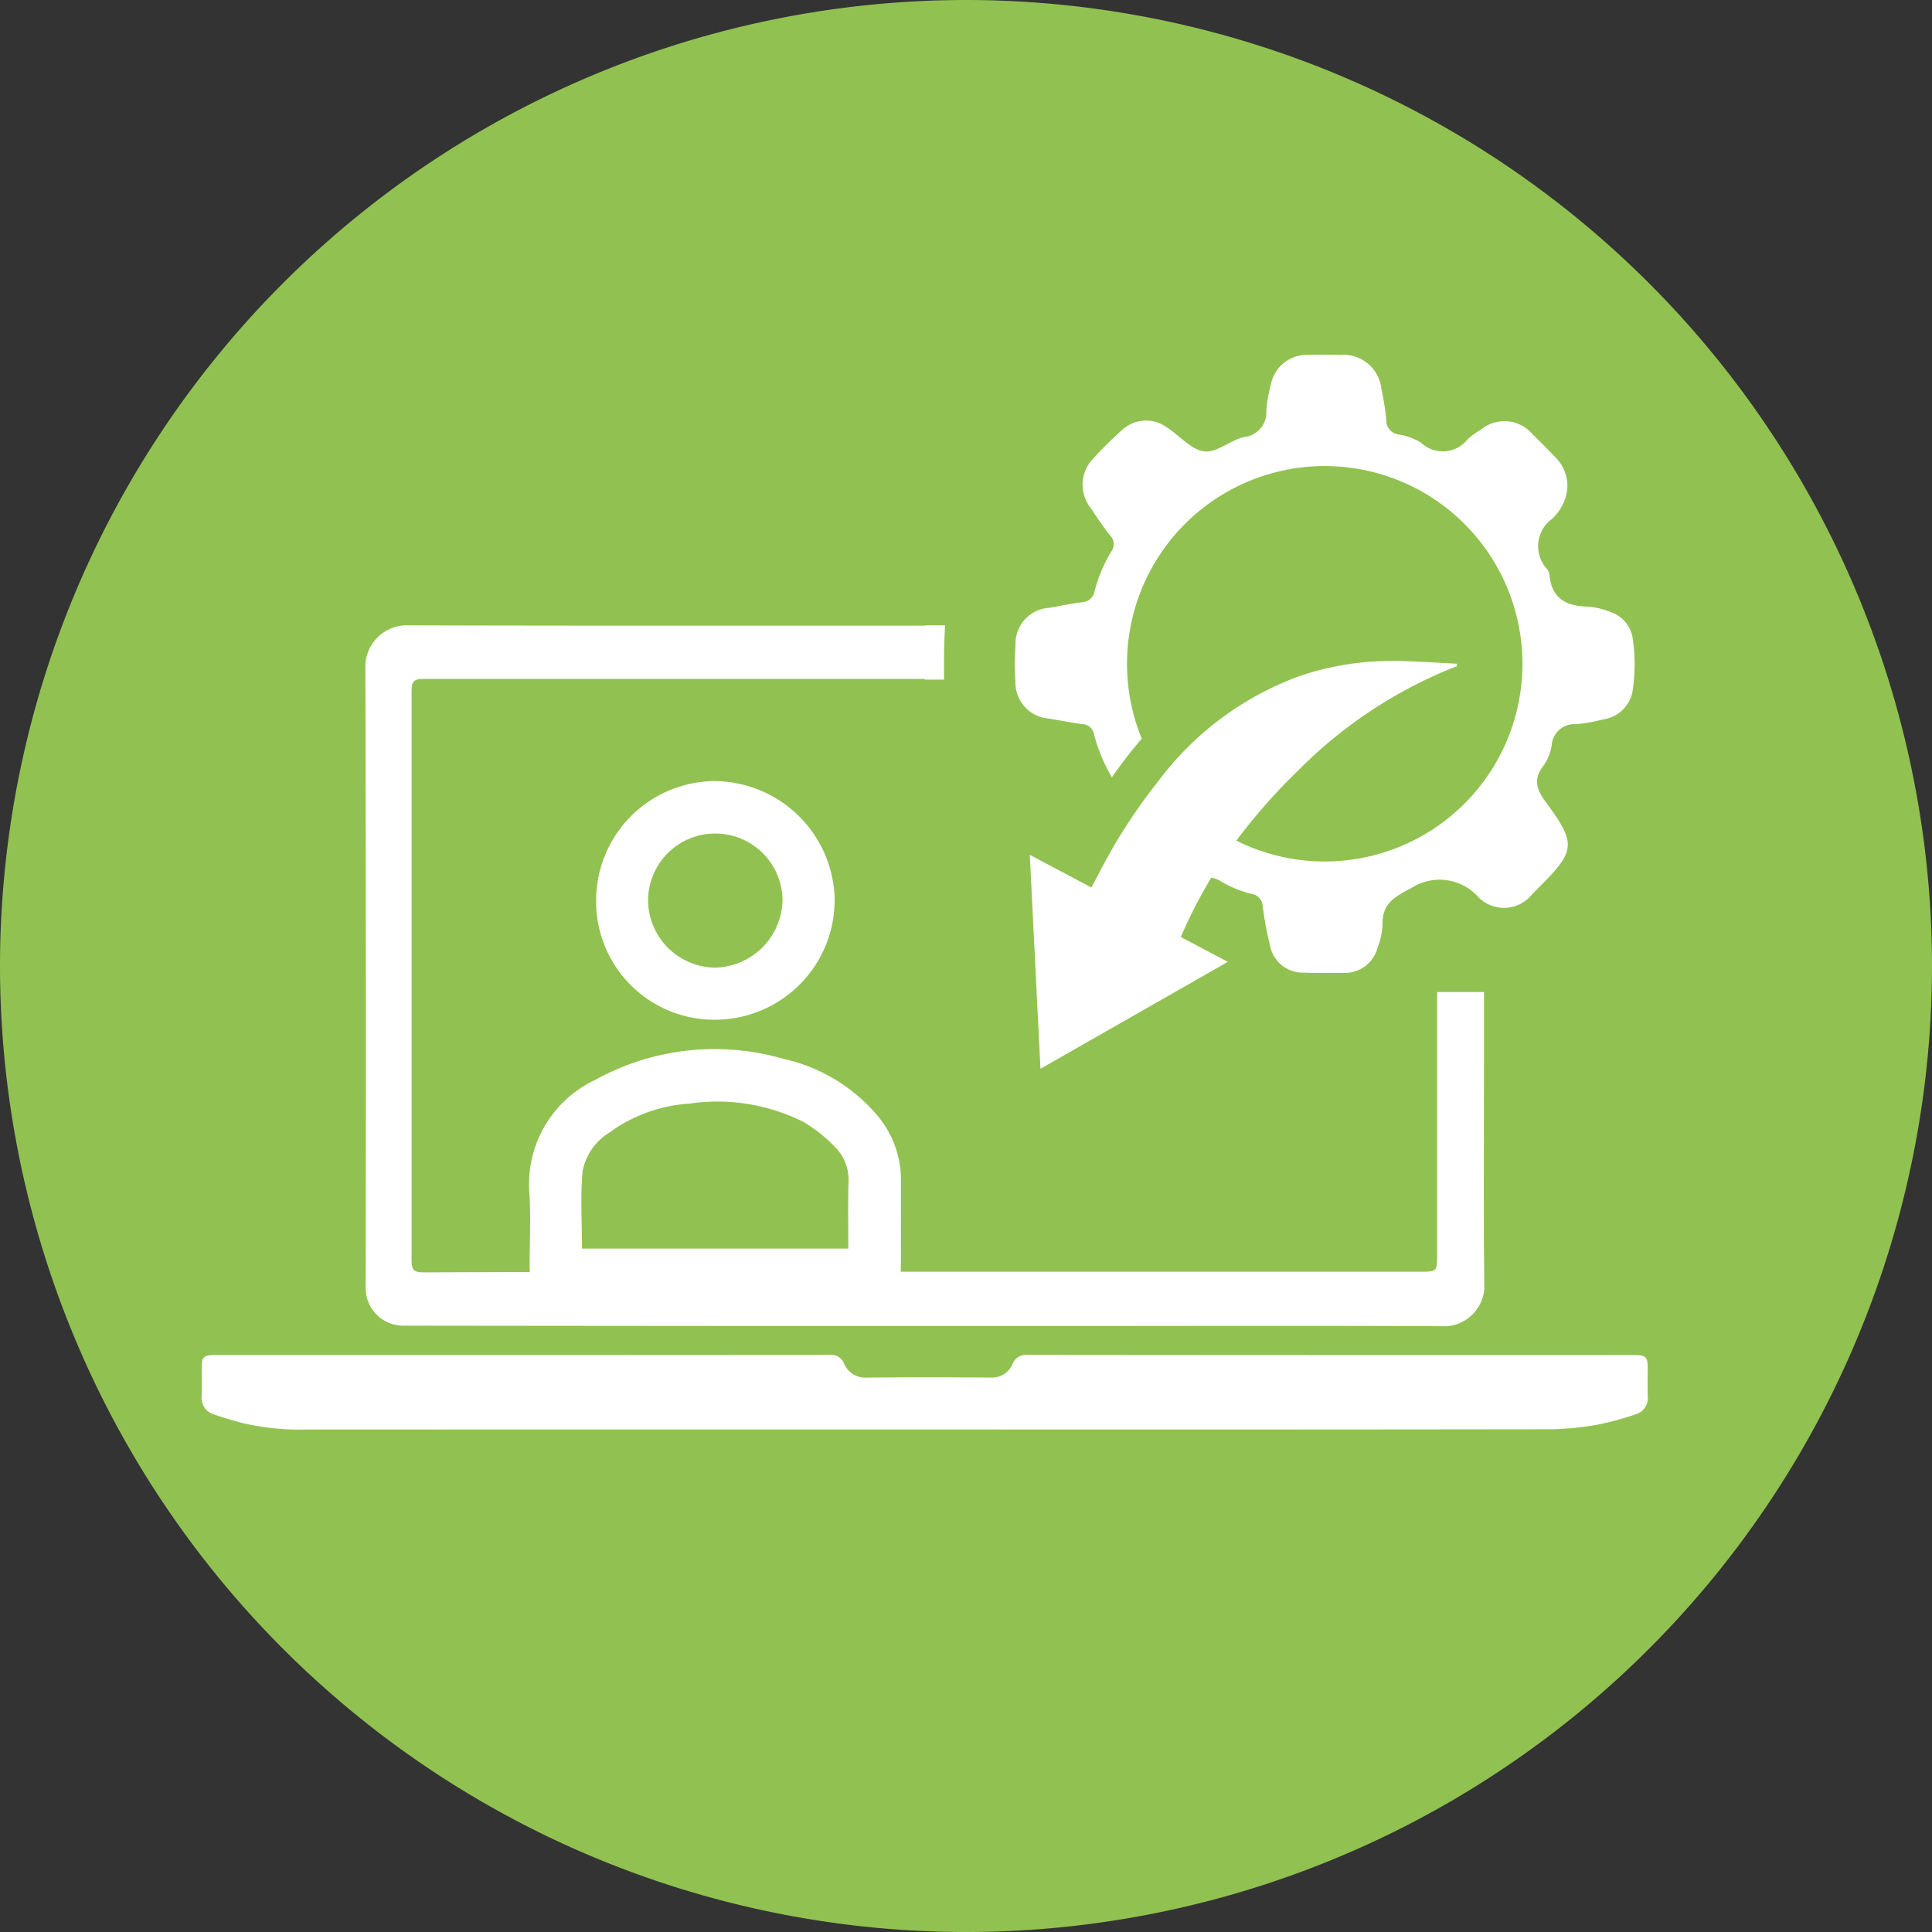
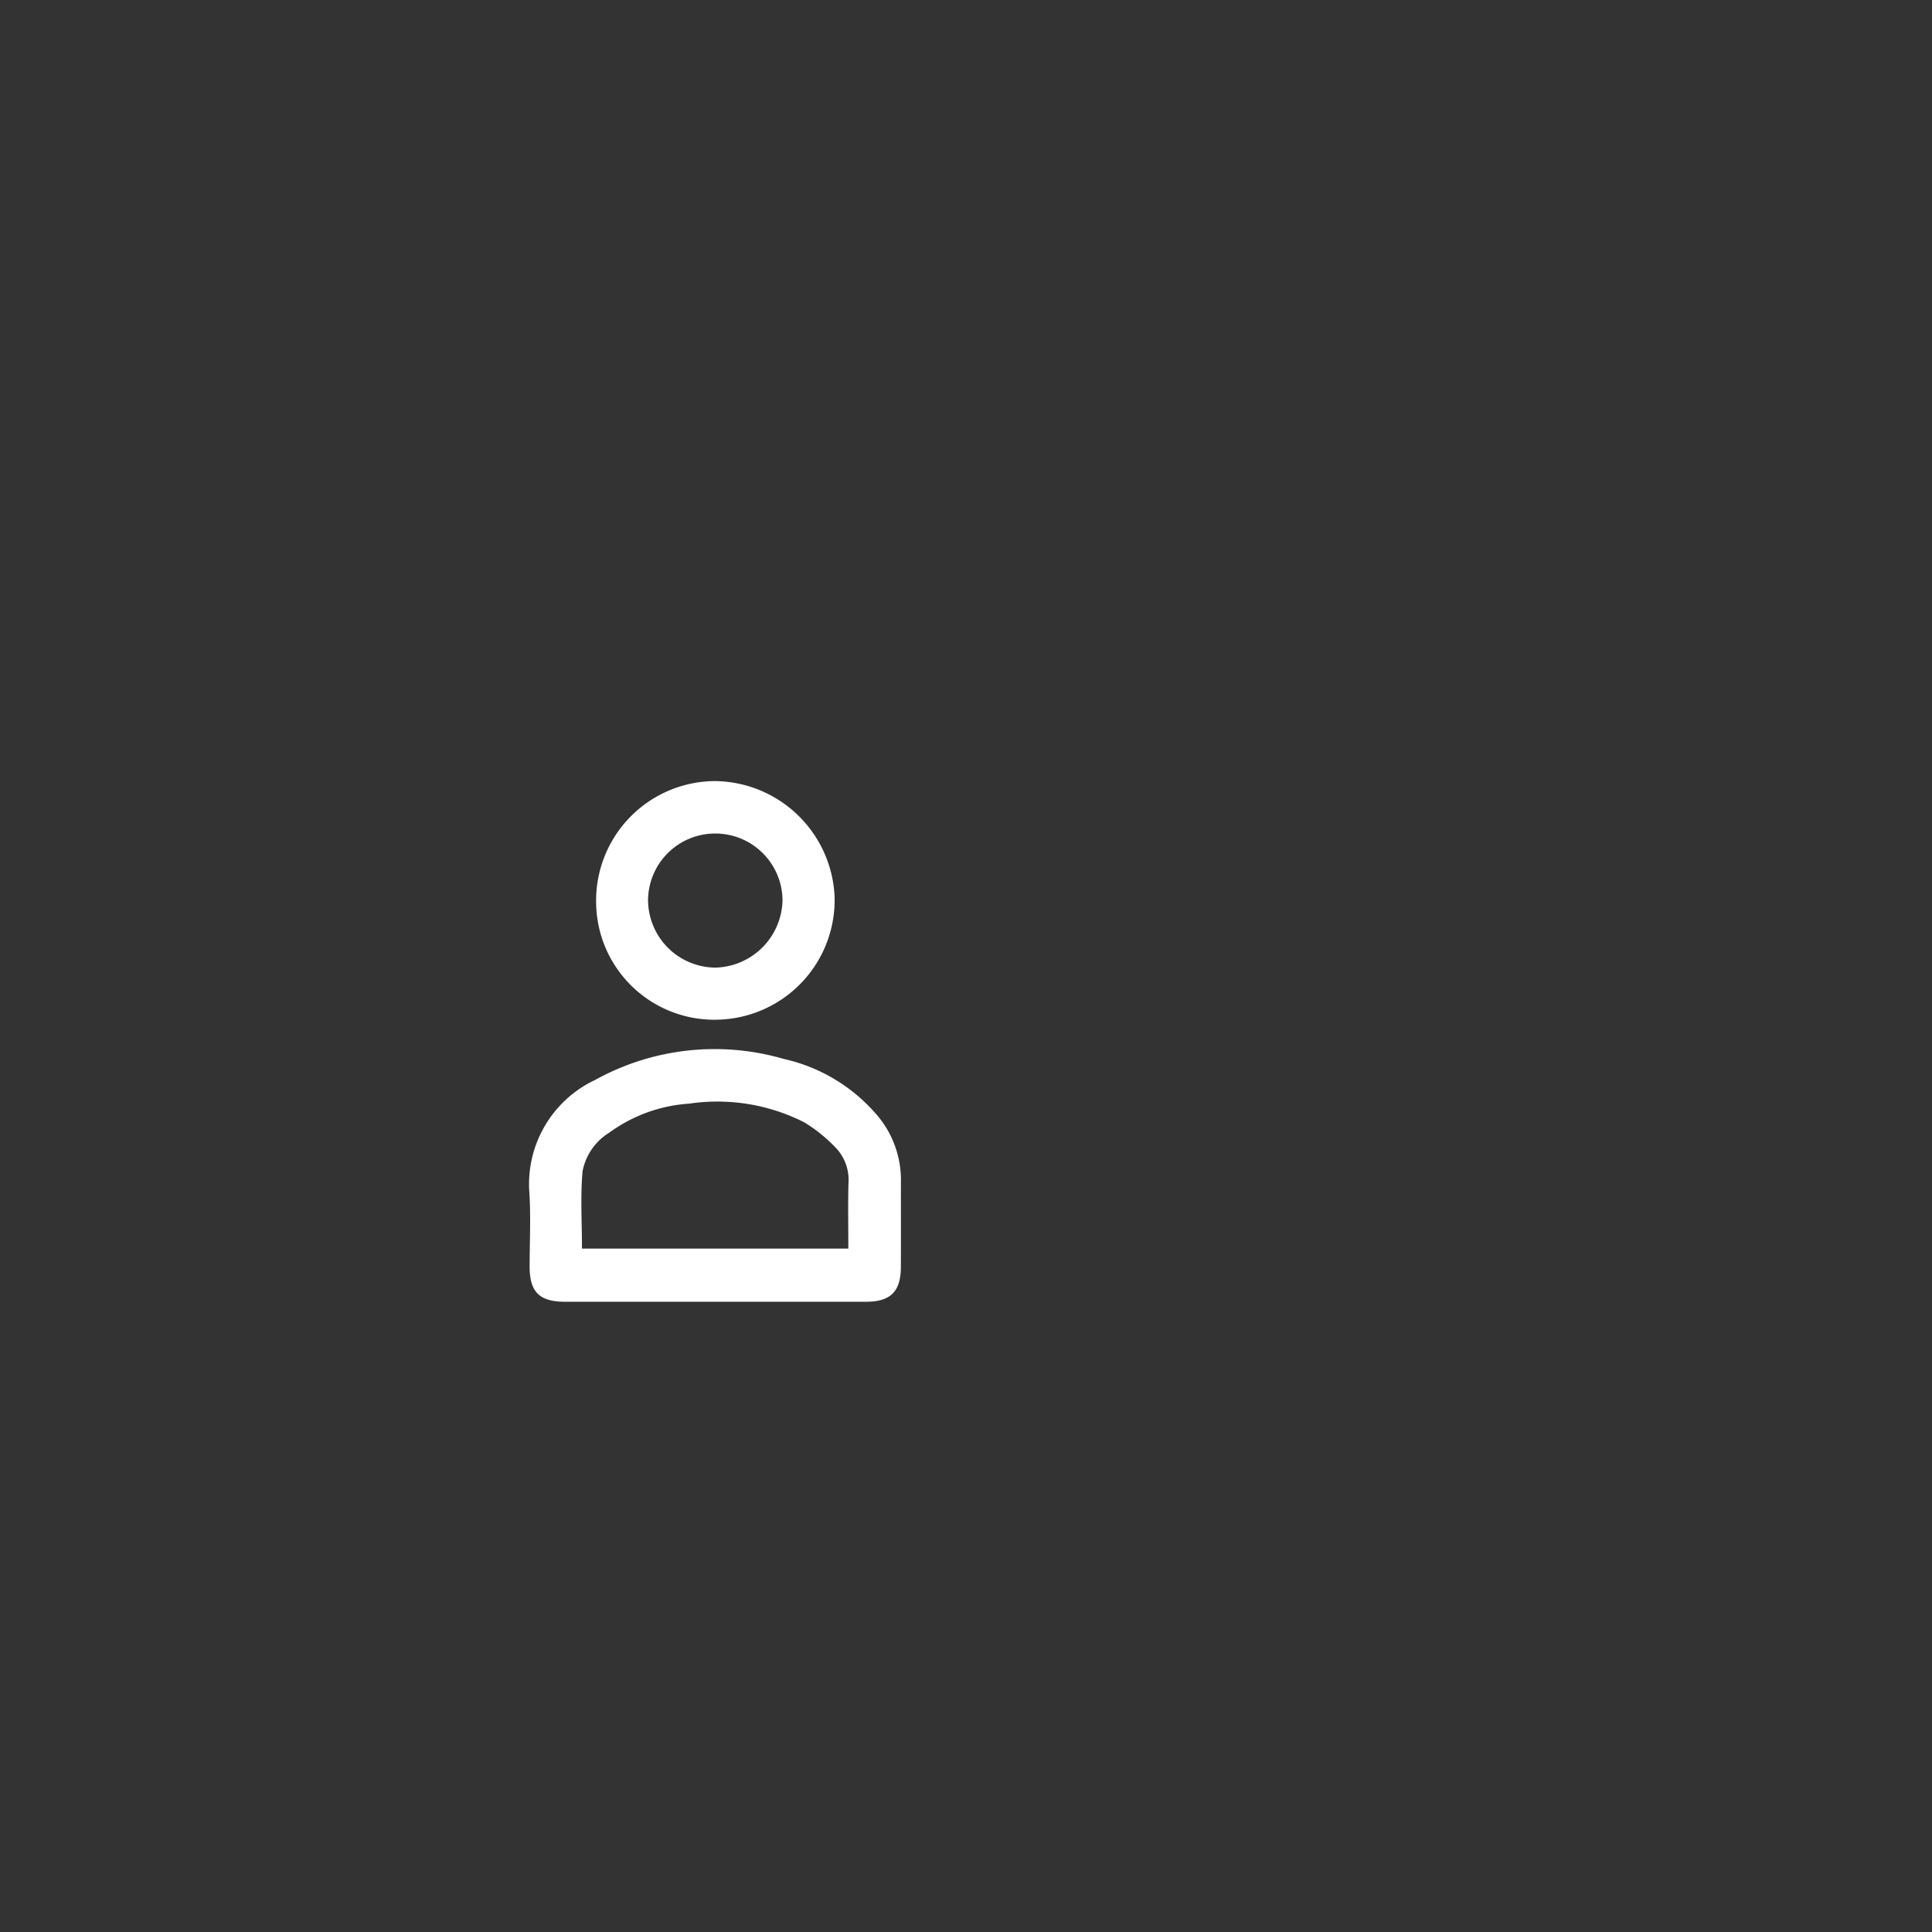
<svg xmlns="http://www.w3.org/2000/svg" viewBox="0 0 74.098 74.099">
  <rect x="0" y="0" width="74.098" height="74.099" fill="#333333" stroke="none" />
  <defs>
    <style>.cls-1{fill:#91c251;fill-rule:evenodd;}.cls-2{fill:#fff;}.cls-3{fill:none;}</style>
  </defs>
  <g id="Ebene_2" data-name="Ebene 2">
    <g id="Ebene_1-2" data-name="Ebene 1">
-       <path class="cls-1" d="M0,37.097V37A37.071,37.071,0,0,1,37.001,0h.096A37.071,37.071,0,0,1,74.098,37v.097A37.073,37.073,0,0,1,37.097,74.099h-.096A37.073,37.073,0,0,1,0,37.097" />
      <path class="cls-2" d="M32.536,47.888c0-.864-.017-1.691.006-2.517a1.776,1.776,0,0,0-.504-1.367,5.893,5.893,0,0,0-1.19-.958,7.368,7.368,0,0,0-4.415-.718,5.836,5.836,0,0,0-3.064,1.111,2.229,2.229,0,0,0-1.025,1.48c-.088.975-.023,1.964-.023,2.969Zm-5.114,2.038q-2.877,0-5.754,0c-.977,0-1.353-.373-1.355-1.341-.001-.944.05-1.892-.01-2.834a4.416,4.416,0,0,1,2.526-4.334,9.471,9.471,0,0,1,7.229-.804,6.584,6.584,0,0,1,3.604,2.185,3.834,3.834,0,0,1,.891,2.535c-.002,1.088.003,2.176-.002,3.264-.003.936-.397,1.328-1.333,1.329q-2.898.002-5.796,0" />
      <path class="cls-2" d="M27.438,31.968a2.575,2.575,0,0,0-2.583,2.546,2.601,2.601,0,0,0,2.586,2.597,2.641,2.641,0,0,0,2.571-2.586,2.579,2.579,0,0,0-2.574-2.557m-.061-2.011a4.64,4.64,0,0,1,4.632,4.425,4.591,4.591,0,0,1-4.399,4.723,4.534,4.534,0,0,1-4.747-4.533,4.582,4.582,0,0,1,4.514-4.615" />
-       <path class="cls-2" d="M56.916,40.638v-2.589h-1.797v10.232c0,.428-.064.493-.489.493q-13.55,0-27.098.001-5.631.003-11.262.024c-.404.001-.484-.079-.484-.477v-21.792c0-.405.083-.49.472-.49q9.516-.002,19.032-.001h.176v.026h.743c-.009-.695-.004-1.388.038-2.081h-.753v.011c-6.661,0-13.322.009-19.983-.012a1.6,1.6,0,0,0-1.498,1.505q.032,11.941.012,23.881a1.44,1.44,0,0,0,1.475,1.474q5.891.007,11.779.011,7.189.003,14.379.001c4.612-.001,9.224-.015,13.836.01a1.567,1.567,0,0,0,1.434-1.429c-.033-2.933-.012-5.865-.012-8.798" />
-       <path class="cls-2" d="M35.465,54.824q-11.877,0-23.756.003a9.563,9.563,0,0,1-2.45-.26c-.354-.094-.707-.198-1.053-.32a.655.655,0,0,1-.472-.697c.012-.38.002-.762.003-1.143,0-.342.091-.435.434-.435q3.704-.001,7.405,0,8.118,0,16.237-.006a.531.531,0,0,1,.559.326.875.875,0,0,0,.876.542q2.375-.021,4.746,0a.853.853,0,0,0,.838-.516.551.551,0,0,1,.57-.353q11.649.012,23.298.007c.421,0,.492.072.493.492,0,.362-.009.724.002,1.085a.642.642,0,0,1-.473.696,10.748,10.748,0,0,1-1.467.398,11.3,11.3,0,0,1-1.834.174q-11.977.016-23.956.007" />
-       <path class="cls-2" d="M38.945,26.144a1.386,1.386,0,0,0,1.3,1.417c.414.074.829.148,1.245.21a.473.473,0,0,1,.465.374,6.396,6.396,0,0,0,.668,1.629c.008.014.013.025.02.039a18.418,18.418,0,0,1,1.146-1.483,7.583,7.583,0,1,1,3.628,3.911,22.368,22.368,0,0,1,2.367-2.684,17.553,17.553,0,0,1,6.088-4.006c.003-.032.006-.064.01-.096-.87-.038-1.733-.111-2.609-.105a10.884,10.884,0,0,0-3.455.589,11.824,11.824,0,0,0-5.409,4.041,21.07,21.07,0,0,0-2.238,3.469c-.097.187-.198.373-.313.589-.777-.412-1.536-.814-2.362-1.252.138,2.771.273,5.464.409,8.204,2.39-1.363,4.74-2.704,7.184-4.099-.638-.338-1.205-.639-1.8-.955a17.769,17.769,0,0,1,1.172-2.28,1.43,1.43,0,0,1,.47.208,4.364,4.364,0,0,0,1.076.42.497.497,0,0,1,.422.47,12.367,12.367,0,0,0,.277,1.488,1.275,1.275,0,0,0,1.292,1.061c.506.022,1.012.01,1.518.01a1.298,1.298,0,0,0,1.32-.969,2.71,2.71,0,0,0,.186-.884c-.012-.816.461-1.061,1.135-1.418a1.992,1.992,0,0,1,2.557.381,1.381,1.381,0,0,0,2.072-.155c.086-.083.168-.167.251-.25,1.387-1.38,1.427-1.658.265-3.233-.355-.481-.517-.876-.117-1.401a1.863,1.863,0,0,0,.326-.785.868.868,0,0,1,.932-.824,5.784,5.784,0,0,0,1.043-.185,1.332,1.332,0,0,0,1.143-1.182,6.804,6.804,0,0,0-.008-1.912,1.262,1.262,0,0,0-.864-1.028,2.748,2.748,0,0,0-.879-.202c-.819-.023-1.372-.32-1.451-1.213a.432.432,0,0,0-.096-.232,1.291,1.291,0,0,1,.179-1.908,1.832,1.832,0,0,0,.598-1.147,1.548,1.548,0,0,0-.459-1.235c-.283-.288-.565-.58-.857-.859a1.41,1.41,0,0,0-2.001-.187,2.836,2.836,0,0,0-.493.352,1.214,1.214,0,0,1-1.8.14,2.291,2.291,0,0,0-.847-.311.55.55,0,0,1-.484-.587,9.828,9.828,0,0,0-.184-1.146,1.468,1.468,0,0,0-1.575-1.322c-.439-.005-.877-.016-1.316,0a1.398,1.398,0,0,0-1.35,1.141,5.438,5.438,0,0,0-.175.994.949.949,0,0,1-.86,1.016c-.529.127-1.051.613-1.525.55-.504-.067-.94-.604-1.42-.913a1.353,1.353,0,0,0-1.761.125,13.913,13.913,0,0,0-1.043,1.031,1.445,1.445,0,0,0-.12,1.938c.235.349.466.704.729,1.031a.472.472,0,0,1,.057.624,5.787,5.787,0,0,0-.644,1.53.502.502,0,0,1-.483.42c-.417.055-.83.137-1.245.213a1.375,1.375,0,0,0-1.304,1.416,10.805,10.805,0,0,0-.003,1.417" />
      <rect class="cls-3" x="7.734" y="13.602" width="55.463" height="41.225" />
    </g>
  </g>
</svg>